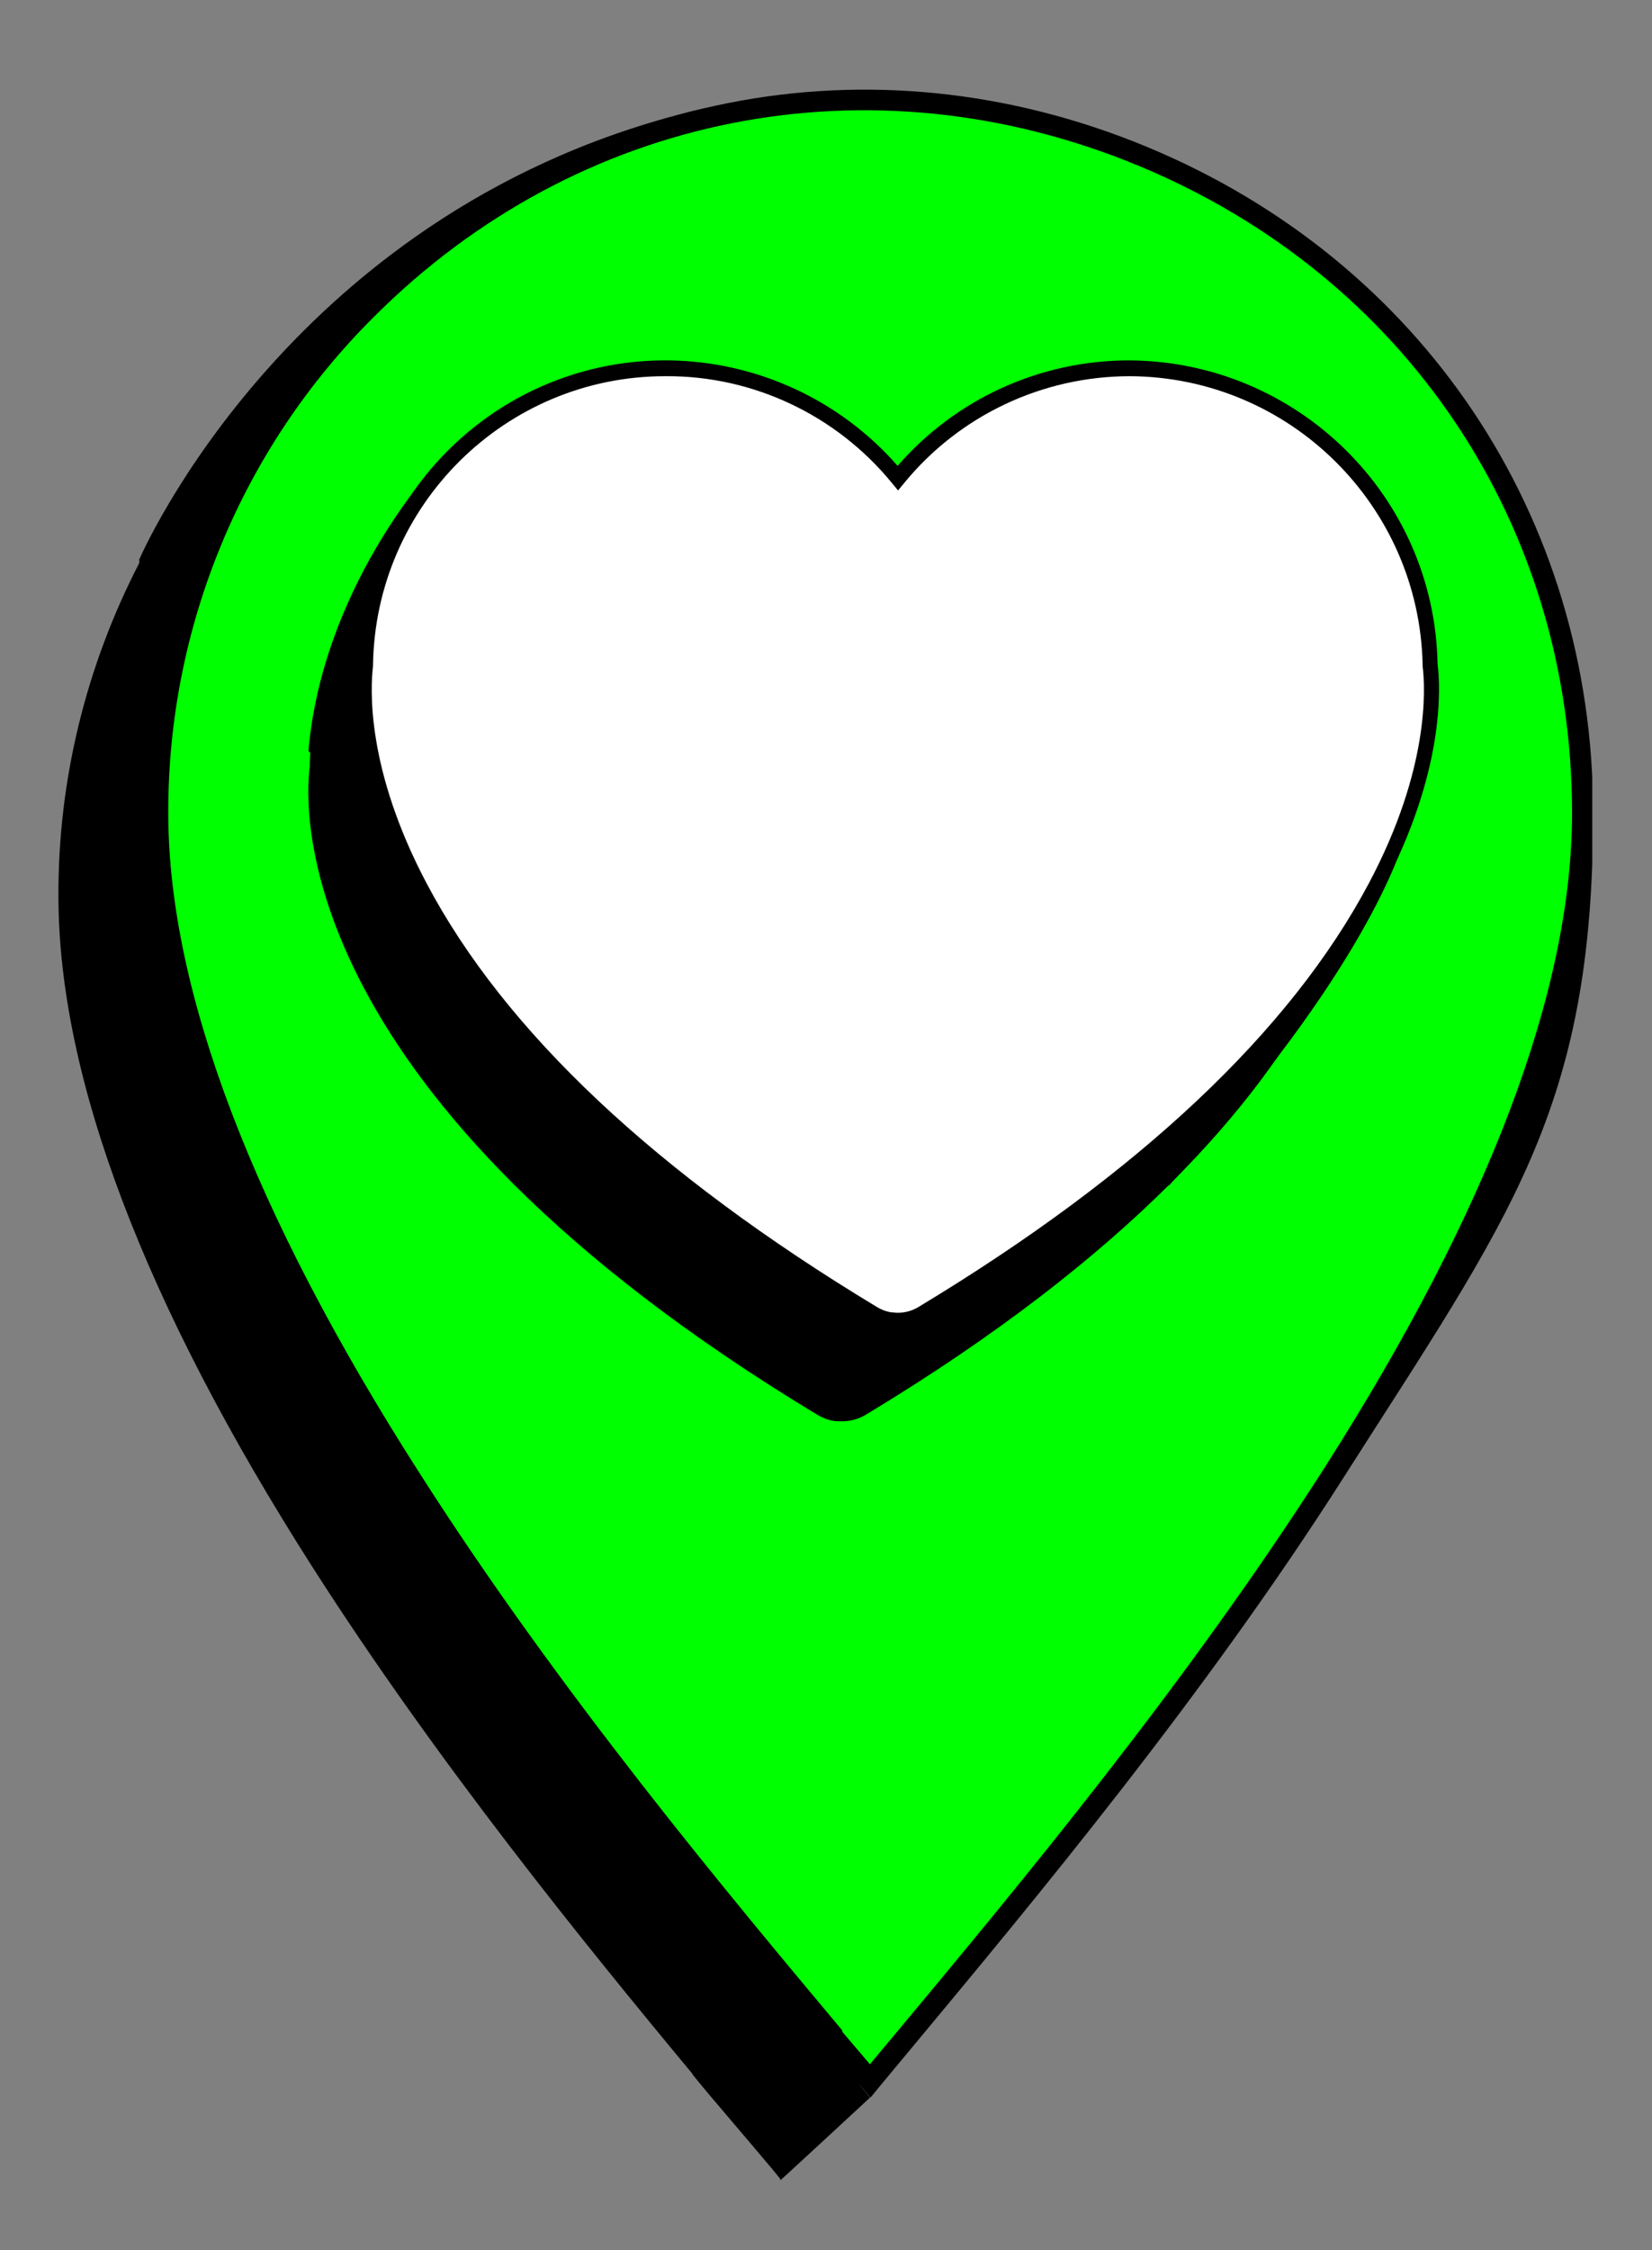
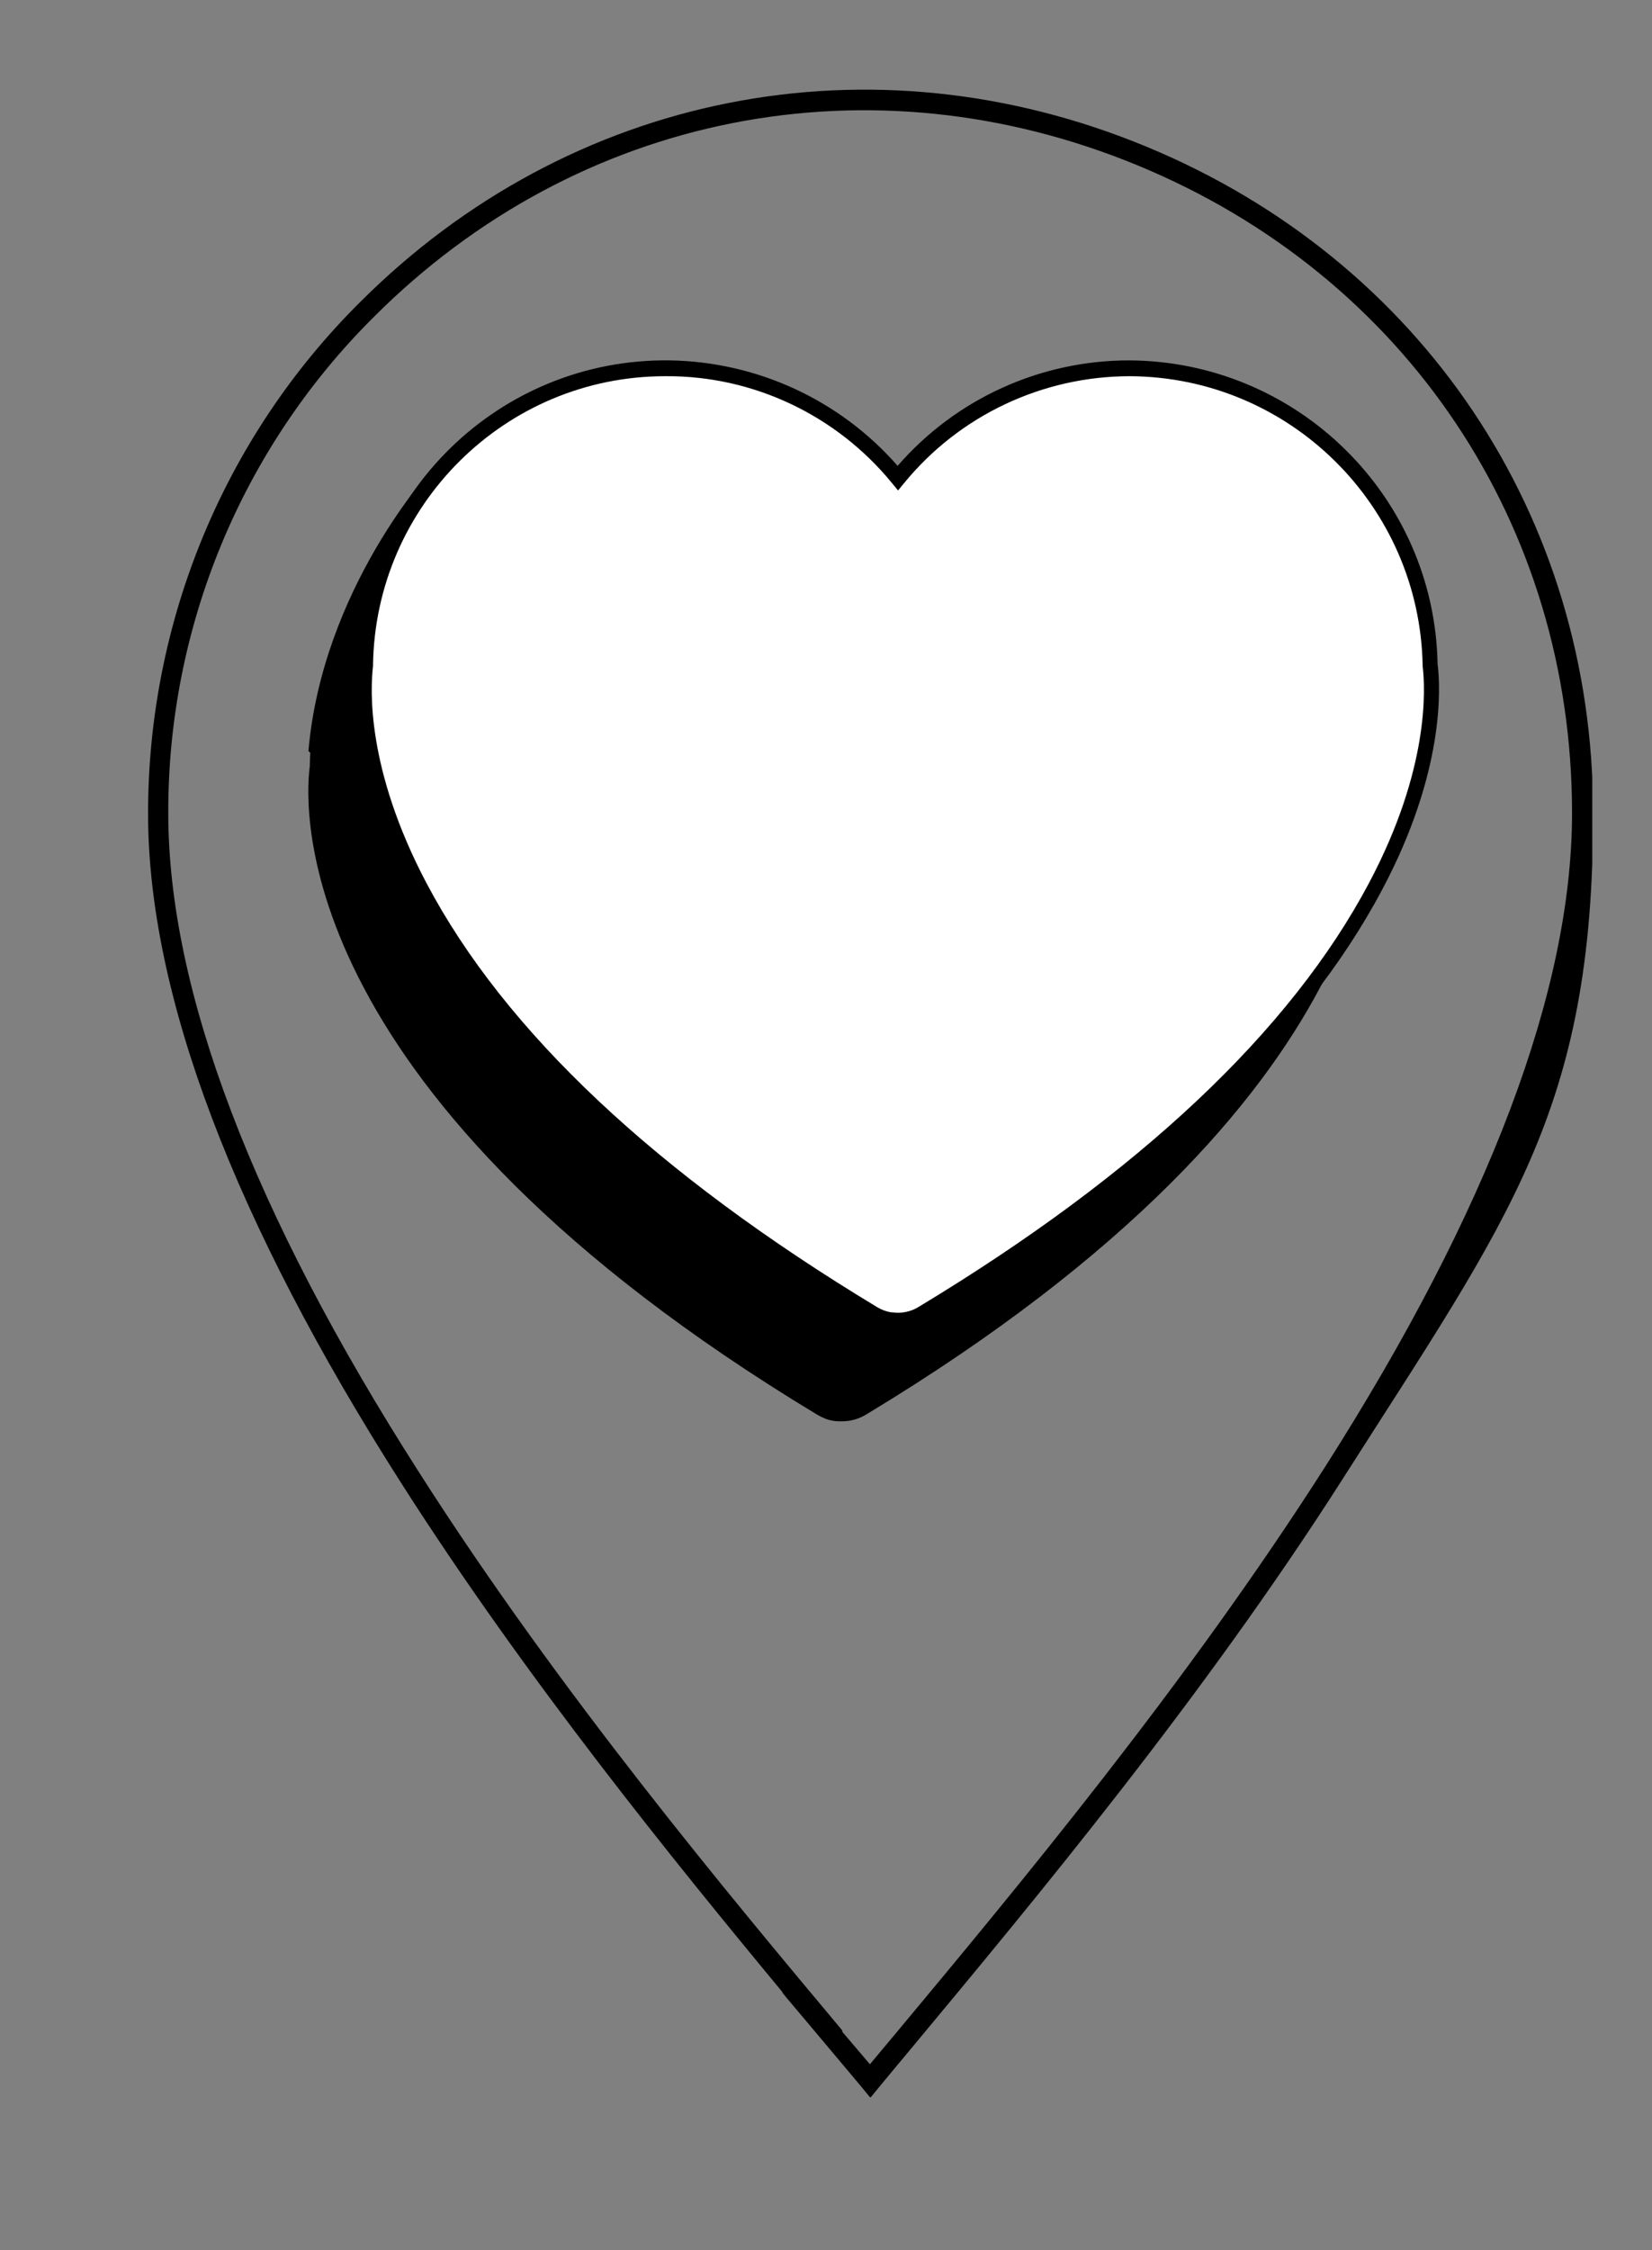
<svg xmlns="http://www.w3.org/2000/svg" id="Livello_1" version="1.1" viewBox="0 0 376 512">
  <rect x="0" y="0" width="376" height="512" fill="#808080" stroke="none" />
  <defs>
    <style> .st0 { fill: none; } .st1 { fill: lime; } .st2 { fill: #fff; } .st3 { clip-path: url(#clippath); } </style>
    <clipPath id="clippath">
      <rect class="st0" x="13.3" y="20.4" width="349.1" height="475.7" />
    </clipPath>
  </defs>
  <g class="st3">
    <g id="Raggruppa_197">
-       <path id="Tracciato_652" d="M342.2,203.9c0-67.6-38.9-125.7-101.6-151.7-31.6-13.3-66.5-16.5-99.9-8.9l19.8-18.7C66.4,46.2,31.7,127.3,31.7,127.3v.8c-12.1,23.4-18.5,49.4-18.4,75.8,0,41.2,19.5,92.7,57.9,152.8,28.2,44.1,61.5,85.2,86.5,115.3h-.1c1,1.2,3,3.7,5.5,6.6,4.7,5.5,11.1,13.1,12.8,15.1l1.7,2.1v.3c.1,0,20.4-18.8,20.4-18.8l-2.3-2.9c27-32.5,61.1-74.5,89.7-119.4,37.7-59.2,56.8-110,56.8-151.1" />
-       <path id="Tracciato_653" class="st1" d="M83.4,70.5c-30.4,30.4-47.5,71.6-47.5,114.6,0,94.6,102.3,216.9,154,278.7l-10.3-12c2.8,3.4,15.8,18.6,18.3,21.7,53.8-64.8,162.1-190.2,162.1-288.4,0-144-174.9-216.4-276.7-114.6" />
      <path id="Tracciato_654" d="M198,477.2l-1.8-2.2c-1.7-2-7.7-9.2-12.6-15-2.5-3-4.7-5.5-5.6-6.7h.1c-25.1-30.3-58.4-71.4-86.5-115.4-38.4-60.1-57.9-111.6-57.9-152.8,0-43.6,17.2-85.5,48.2-116.3,47.8-47.8,116.4-61.4,179.1-35.4s101.6,84.1,101.6,151.7-19.1,91.9-56.8,151.1c-31.8,49.9-70.3,96.1-98.4,129.9-2.6,3.1-5,6-7.4,8.9l-1.8,2.2h-.2ZM191.7,462.3c2.4,2.8,4.7,5.5,6.3,7.4,1.8-2.2,3.7-4.4,5.6-6.7,28-33.6,66.4-79.7,98.1-129.4,37.2-58.4,56.1-108.4,56.1-148.6,0-65.6-37.8-122.1-98.7-147.3-60.9-25.2-127.5-12.1-174,34.4h0c-30.1,29.9-46.9,70.6-46.8,112.9,0,40.3,19.2,90.9,57.2,150.2,31.9,50,70.6,96.2,96.2,126.8v.2c.1,0,0,0,0,0h0Z" />
      <path id="Tracciato_655" d="M244.4,106.9c-20.5,0-39.8,9.2-52.8,25-23.9-29.2-67-33.4-96.1-9.5-15.6,12.8-24.7,31.9-25,52-1.3,10.1-4.3,75.2,115.5,147.5,1.2.7,2.4,1.2,3.7,1.4.6.1,1.2.1,1.8.1h.2c2,0,4-.6,5.7-1.7,119.7-72.3,116.7-137.4,115.4-147.4-.6-37.4-31.1-67.4-68.5-67.5h.1Z" />
      <path id="Tracciato_656" d="M98.2,106.9s-24.8,27-28,64l12.5,11.2s15.5-75.2,15.5-75.2Z" />
-       <path id="Tracciato_657" d="M319.2,192.1s-8.1,29-53.2,77.7l-12.1-81.5,65.3,3.7h0Z" />
      <path id="Tracciato_658" class="st2" d="M257,83.8c-20.5,0-39.8,9.2-52.8,25-23.9-29.2-67-33.4-96.1-9.5-15.6,12.8-24.7,31.8-25,52-1.3,10.1-4.3,75.2,115.5,147.5,1.2.7,2.4,1.2,3.7,1.4.6.1,1.2.1,1.8.1h.2c2,0,4-.6,5.7-1.7,119.7-72.3,116.7-137.4,115.4-147.4-.6-37.4-31.1-67.4-68.5-67.5h.1Z" />
      <path id="Tracciato_659" d="M204.4,302.2h-.1c-.7,0-1.5,0-2.2-.2-1.5-.3-3-.8-4.3-1.6-50.8-30.7-85.7-63.6-103.8-97.8-14.2-26.8-13.2-46-12.6-51.4.5-38.7,32.3-69.7,71-69.2,19.9.3,38.8,9,51.9,24,13.3-15.3,32.5-24,52.7-24h0c38.3.2,69.5,30.9,70.2,69.1.7,5.4,1.6,24.6-12.6,51.3-18.1,34.2-53,67.1-103.7,97.8-2,1.3-4.3,1.9-6.6,1.9M151.4,85.6c-36.4,0-66,29.4-66.5,65.8v.2c-.6,5-1.6,23.3,12.2,49.4,17.8,33.7,52.3,66.1,102.5,96.4,1,.6,2,1,3.2,1.2.5,0,1,.1,1.5.1h.1c1.7,0,3.4-.5,4.8-1.4,50.2-30.3,84.6-62.8,102.4-96.4,13.8-26,12.8-44.3,12.2-49.3v-.2c-.7-36.4-30.3-65.6-66.6-65.8h0c-19.9,0-38.8,8.9-51.4,24.3l-1.4,1.7-1.4-1.7c-12.6-15.4-31.5-24.4-51.4-24.3" />
    </g>
  </g>
</svg>